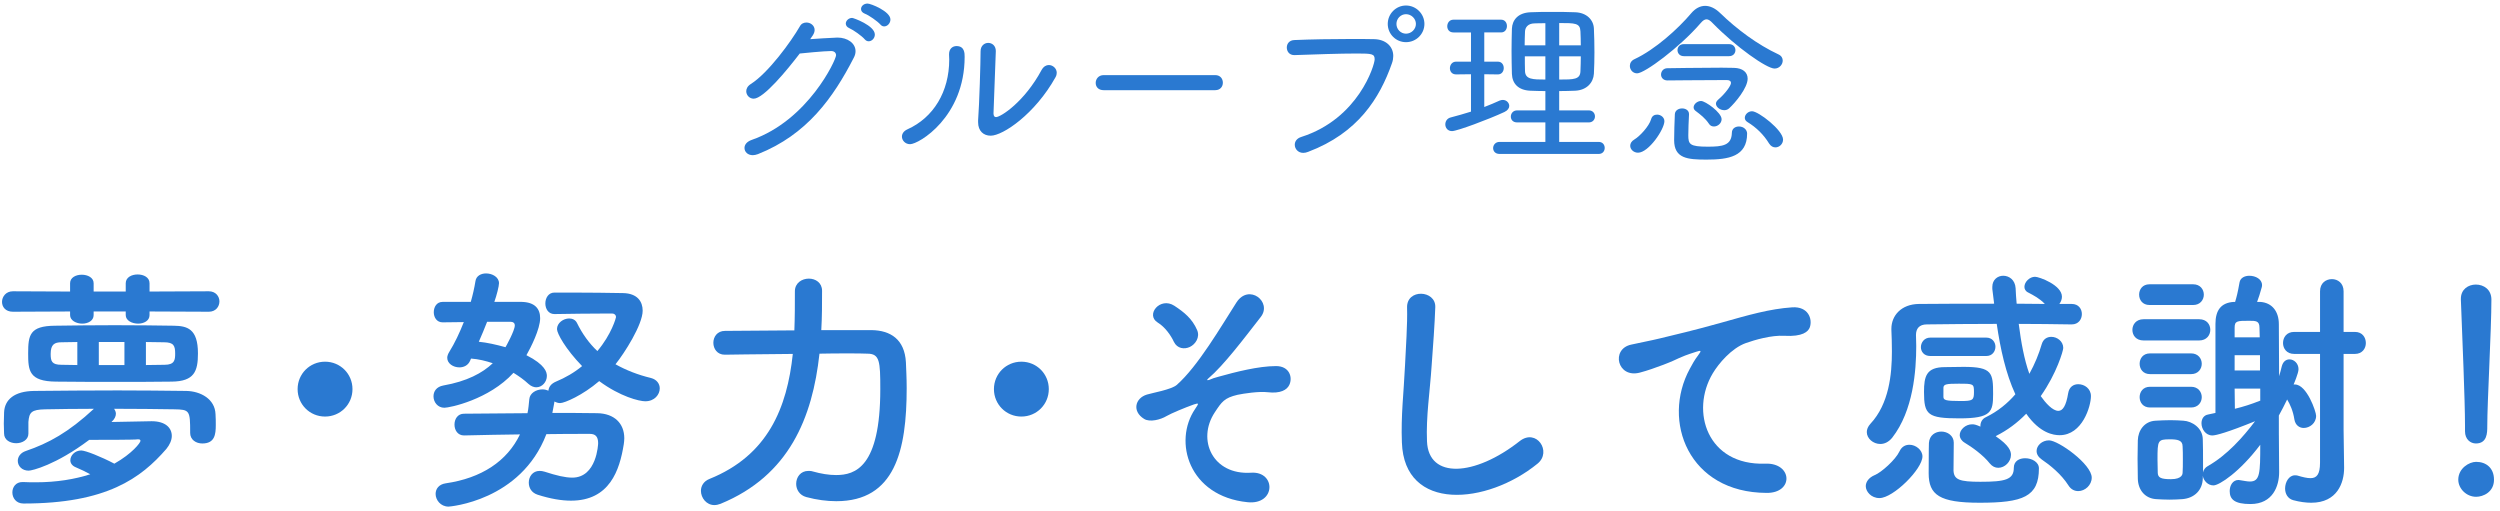
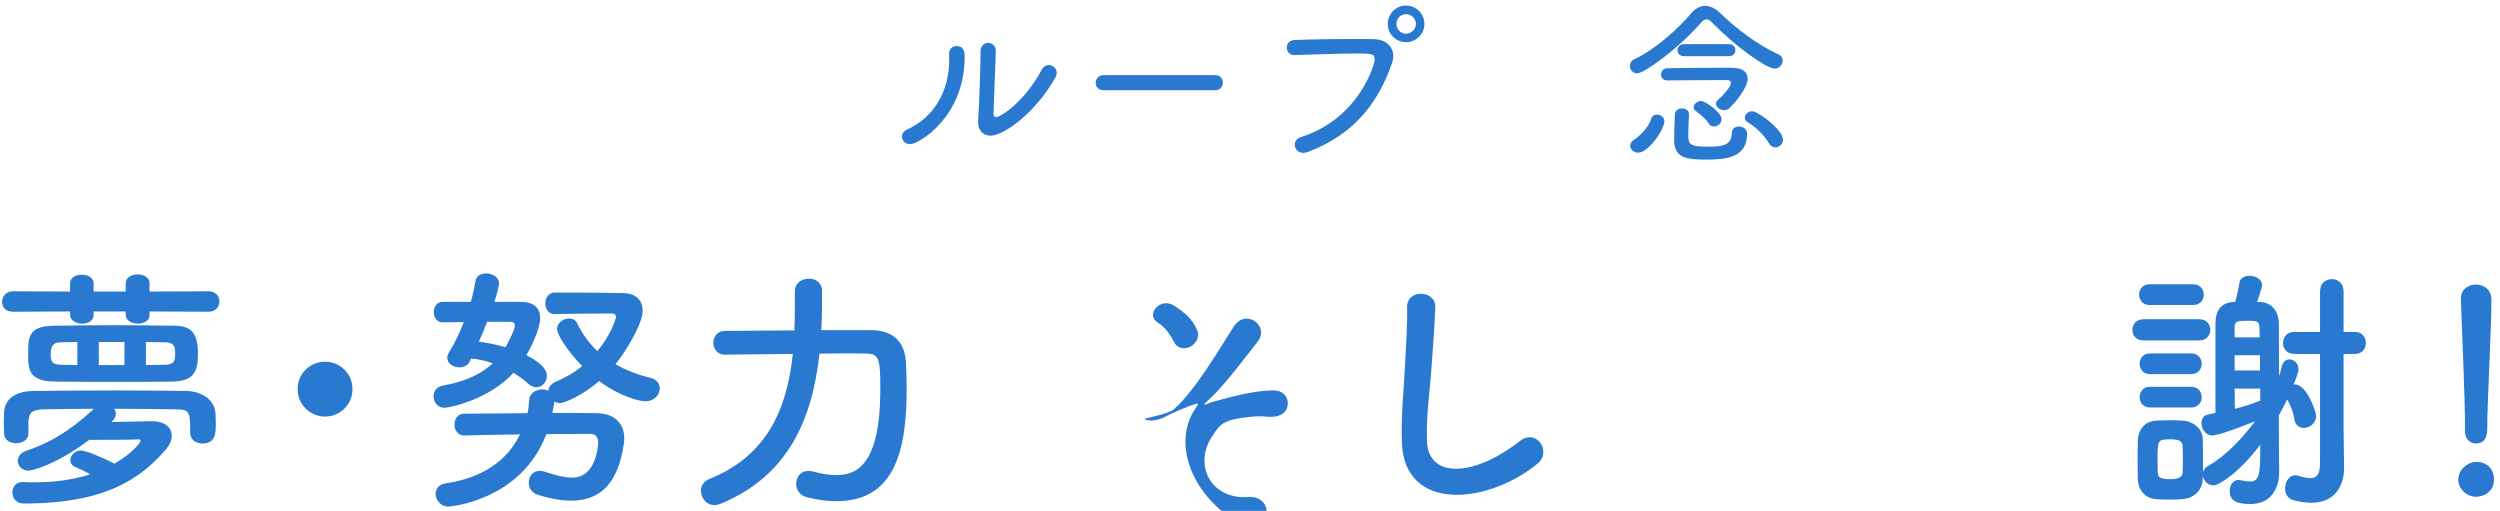
<svg xmlns="http://www.w3.org/2000/svg" version="1.1" id="レイヤー_1" x="0px" y="0px" width="367px" height="75px" viewBox="0 0 367 75" enable-background="new 0 0 367 75" xml:space="preserve">
  <g>
-     <path fill="#2A79D1" d="M110.642,14.486c-0.624,0-1.092-0.52-1.092-1.092c0-0.364,0.182-0.754,0.676-1.066   c2.548-1.612,5.902-6.214,7.202-8.476c0.208-0.39,0.572-0.546,0.962-0.546c0.598,0,1.196,0.442,1.196,1.092   c0,0.234-0.078,0.494-0.26,0.78l-0.39,0.572c0.364-0.026,3.432-0.234,4.004-0.234c1.482,0,2.652,0.832,2.652,2.002   c0,0.312-0.078,0.624-0.26,0.962c-3.016,5.876-6.864,11.284-14.066,14.145c-0.286,0.104-0.546,0.156-0.754,0.156   c-0.754,0-1.222-0.494-1.222-1.066c0-0.442,0.312-0.91,1.04-1.17c8.294-2.886,12.402-11.752,12.402-12.429   c0-0.364-0.26-0.624-0.728-0.624c-1.014,0-4.394,0.338-4.602,0.364C115.556,10.273,112.098,14.486,110.642,14.486z M126.945,5.775   c-0.416-0.494-1.664-1.378-2.262-1.638c-0.364-0.156-0.52-0.416-0.52-0.676c0-0.416,0.416-0.832,0.936-0.832   c0.182,0,3.328,1.118,3.328,2.444c0,0.546-0.442,0.988-0.91,0.988C127.335,6.062,127.127,5.983,126.945,5.775z M129.233,3.591   c-0.416-0.468-1.664-1.352-2.288-1.586c-0.39-0.156-0.546-0.416-0.546-0.676c0-0.416,0.39-0.806,0.962-0.806   c0.468,0,3.354,1.144,3.354,2.34c0,0.546-0.442,1.014-0.91,1.014C129.597,3.877,129.415,3.799,129.233,3.591z" />
    <path fill="#2A79D1" d="M132.404,20.05c0-0.39,0.234-0.806,0.806-1.066c3.822-1.716,6.137-5.512,6.137-10.245   c0-0.234-0.026-0.468-0.026-0.702V7.959c0-0.832,0.546-1.196,1.092-1.196c1.196,0,1.196,1.066,1.196,1.586   c0,8.84-6.734,12.818-8.008,12.818C132.898,21.168,132.404,20.622,132.404,20.05z M146.185,7.518l-0.338,9.1v0.052   c0,0.364,0.156,0.52,0.364,0.52c0.702,0,4.186-2.236,6.708-6.942c0.286-0.494,0.676-0.702,1.04-0.702   c0.598,0,1.17,0.494,1.17,1.144c0,0.208-0.052,0.416-0.182,0.65c-3.017,5.408-7.723,8.58-9.517,8.58   c-1.04,0-1.846-0.676-1.846-1.976v-0.26c0.182-2.366,0.364-8.632,0.364-10.166c0-0.806,0.572-1.222,1.118-1.222   c0.572,0,1.118,0.416,1.118,1.196V7.518z" />
    <path fill="#2A79D1" d="M162.018,13.238c-0.806,0-1.17-0.52-1.17-1.066c0-0.572,0.416-1.145,1.17-1.145h16.38   c0.754,0,1.118,0.546,1.118,1.118c0,0.546-0.364,1.092-1.118,1.092H162.018z" />
    <path fill="#2A79D1" d="M191.32,22.442c-0.78,0-1.248-0.599-1.248-1.196c0-0.468,0.286-0.936,0.962-1.144   c8.398-2.678,10.765-10.557,10.765-11.389c0-0.806-0.39-0.858-2.6-0.858c-2.574,0-6.085,0.13-9.152,0.234h-0.053   c-0.728,0-1.092-0.546-1.092-1.118c0-0.521,0.338-1.066,1.118-1.092c2.418-0.104,5.538-0.156,8.32-0.156   c1.222,0,2.366,0,3.38,0.026c1.639,0.026,2.809,1.014,2.809,2.47c0,0.312-0.053,0.676-0.183,1.04   c-1.819,5.2-5.018,10.27-12.298,13.026C191.788,22.39,191.555,22.442,191.32,22.442z M206.401,6.191   c-1.482,0-2.679-1.196-2.679-2.678s1.196-2.704,2.679-2.704c1.481,0,2.704,1.222,2.704,2.704S207.883,6.191,206.401,6.191z    M206.401,2.083c-0.78,0-1.404,0.65-1.404,1.43c0,0.78,0.624,1.43,1.404,1.43c0.779,0,1.456-0.65,1.456-1.43   C207.857,2.733,207.181,2.083,206.401,2.083z" />
-     <path fill="#2A79D1" d="M215.941,10.897l-2.184,0.026c-0.624,0-0.91-0.442-0.91-0.91c0-0.468,0.312-0.962,0.91-0.962h2.184V4.761   h-2.574c-0.624,0-0.91-0.442-0.91-0.91c0-0.468,0.312-0.962,0.91-0.962h6.994c0.572,0,0.858,0.468,0.858,0.936   c0,0.468-0.286,0.936-0.858,0.936h-2.47v4.291h2.002c0.572,0,0.858,0.468,0.858,0.936c0,0.468-0.286,0.937-0.858,0.937   l-2.002-0.026v4.811c0.806-0.312,1.561-0.624,2.236-0.937c0.182-0.078,0.338-0.104,0.494-0.104c0.52,0,0.936,0.416,0.936,0.884   c0,0.312-0.208,0.65-0.702,0.884c-2.34,1.092-6.968,2.809-7.696,2.809c-0.649,0-0.987-0.494-0.987-0.988   c0-0.442,0.26-0.884,0.779-1.014c0.988-0.26,2.002-0.546,2.99-0.858V10.897z M220.128,22.598c-0.624,0-0.937-0.416-0.937-0.857   c0-0.442,0.338-0.91,0.937-0.91h6.734v-2.86h-4.135c-0.649,0-0.936-0.416-0.936-0.858s0.312-0.91,0.936-0.91h4.135v-2.834   c-0.754,0-1.482-0.026-2.21-0.052c-1.795-0.078-2.652-1.066-2.704-2.47c-0.026-1.066-0.053-2.21-0.053-3.328   s0.026-2.262,0.053-3.302c0.052-1.248,0.857-2.34,2.729-2.418c1.066-0.052,2.106-0.052,3.198-0.052c1.066,0,2.185,0,3.354,0.052   c1.689,0.052,2.704,1.118,2.756,2.392c0.052,1.17,0.078,2.34,0.078,3.51c0,1.04-0.026,2.08-0.078,3.12   c-0.078,1.3-1.04,2.418-2.756,2.496c-0.807,0.026-1.561,0.052-2.34,0.052v2.834h4.342c0.598,0,0.91,0.442,0.91,0.884   c0,0.442-0.312,0.884-0.91,0.884h-4.342v2.86h5.798c0.598,0,0.884,0.442,0.884,0.884c0,0.442-0.286,0.884-0.884,0.884H220.128z    M226.862,3.409c-0.572,0-1.145,0-1.639,0.026c-0.909,0.026-1.325,0.572-1.352,1.196c-0.026,0.676-0.052,1.352-0.052,2.028h3.042   V3.409z M226.862,8.271h-3.017c0,0.728,0,1.456,0.026,2.184c0.052,1.196,1.118,1.222,2.99,1.222V8.271z M232.062,6.659   c0-0.702-0.026-1.378-0.053-2.054c-0.052-1.222-0.779-1.222-3.119-1.222v3.276H232.062z M228.891,8.271v3.406   c2.132,0,3.094,0,3.119-1.248c0.026-0.728,0.053-1.43,0.053-2.158H228.891z" />
    <path fill="#2A79D1" d="M260.507,10.065c-1.145,0-5.616-3.12-9.101-6.682c-0.338-0.364-0.624-0.546-0.884-0.546   c-0.286,0-0.546,0.182-0.858,0.546c-3.094,3.588-8.242,7.384-9.334,7.384c-0.65,0-1.066-0.546-1.066-1.092   c0-0.39,0.208-0.78,0.676-0.988c3.017-1.404,6.396-4.446,8.347-6.76c0.598-0.702,1.3-1.066,2.028-1.066   c0.702,0,1.456,0.338,2.158,1.014c2.521,2.444,5.538,4.681,8.605,6.11c0.442,0.208,0.625,0.546,0.625,0.91   C261.703,9.468,261.209,10.065,260.507,10.065z M239.315,21.402c0-0.338,0.183-0.676,0.624-0.936   c0.754-0.442,2.133-1.898,2.444-2.964c0.13-0.494,0.494-0.676,0.884-0.676c0.521,0,1.066,0.39,1.066,0.962   c0,1.196-2.314,4.628-3.874,4.628C239.81,22.416,239.315,21.922,239.315,21.402z M252.732,9.936c0.754,0,1.378,0.026,1.794,0.026   c1.3,0.026,2.028,0.65,2.028,1.586c0,1.352-1.794,3.51-2.704,4.342c-0.208,0.208-0.494,0.286-0.729,0.286   c-0.624,0-1.222-0.468-1.222-0.962c0-0.182,0.104-0.364,0.286-0.546c1.144-0.988,1.924-2.106,1.924-2.496   c0-0.26-0.208-0.416-0.572-0.416h-0.987c-2.496,0-7.774,0.052-7.774,0.052c-0.624,0-0.937-0.442-0.937-0.858   c0-0.468,0.338-0.936,0.937-0.936C244.776,10.014,249.716,9.936,252.732,9.936z M255.28,18.568c0.702,0,1.196,0.494,1.196,1.04   c0,3.38-2.73,3.822-5.954,3.822c-2.782,0-4.759-0.155-4.759-2.86c0-1.118,0.053-2.574,0.104-3.796   c0.026-0.572,0.546-0.858,1.065-0.858c0.521,0,1.015,0.286,1.015,0.832V16.8c-0.052,0.962-0.104,2.21-0.104,3.042   c0,1.326,0.183,1.69,2.86,1.69c2.185,0,3.484-0.182,3.536-2.028C254.24,18.854,254.761,18.568,255.28,18.568z M247.194,8.246   c-0.624,0-0.937-0.442-0.937-0.884c0-0.442,0.312-0.884,0.937-0.884h6.63c0.624,0,0.937,0.442,0.937,0.884   c0,0.442-0.312,0.884-0.937,0.884H247.194z M251.614,18.568c-0.286,0-0.572-0.104-0.754-0.416c-0.521-0.78-1.222-1.326-1.95-1.872   c-0.208-0.156-0.286-0.338-0.286-0.52c0-0.468,0.546-0.936,1.092-0.936c0.624,0,3.017,1.69,3.017,2.678   C252.732,18.1,252.16,18.568,251.614,18.568z M259.7,21.064c-0.779-1.274-1.846-2.34-3.172-3.146   c-0.286-0.182-0.39-0.39-0.39-0.624c0-0.468,0.468-0.962,1.065-0.962c0.937,0,4.551,2.782,4.551,4.16   c0,0.65-0.546,1.144-1.118,1.144C260.299,21.636,259.961,21.48,259.7,21.064z" />
    <path fill="#2A79D1" d="M21.953,45.725v0.531c0,0.836-0.836,1.254-1.672,1.254c-0.912,0-1.824-0.456-1.824-1.254v-0.531h-4.711   v0.531c0,0.836-0.836,1.254-1.671,1.254c-0.874,0-1.786-0.456-1.786-1.254v-0.531l-8.396,0.038c-1.102,0-1.596-0.723-1.596-1.444   c0-0.76,0.57-1.558,1.596-1.558l8.396,0.038v-1.216c0-0.836,0.836-1.254,1.71-1.254s1.748,0.418,1.748,1.254v1.216h4.711v-1.216   c0-0.874,0.874-1.292,1.748-1.292c0.874,0,1.748,0.418,1.748,1.292v1.216l8.701-0.038c1.026,0,1.558,0.76,1.558,1.481   c0,0.761-0.532,1.521-1.558,1.521L21.953,45.725z M27.917,63.506c0-3.268-0.076-3.382-2.355-3.42   c-2.545-0.038-5.661-0.076-8.815-0.076c0.152,0.229,0.266,0.456,0.266,0.723c0,0.38-0.19,0.798-0.646,1.216   c2.204-0.038,5.319-0.114,5.889-0.114c2.052,0,2.964,0.988,2.964,2.166c0,0.607-0.304,1.291-0.798,1.899   c-3.724,4.293-8.777,8.017-20.973,8.017c-1.102,0-1.634-0.836-1.634-1.634c0-0.76,0.494-1.52,1.482-1.52c0.038,0,0.076,0,0.114,0   c0.646,0.038,1.254,0.038,1.862,0.038c3.04,0,5.737-0.456,7.979-1.178c-0.684-0.38-1.406-0.722-2.128-1.026   c-0.57-0.228-0.798-0.646-0.798-1.025c0-0.722,0.684-1.444,1.596-1.444c0.608,0,2.926,0.912,4.863,1.938   c2.622-1.482,3.837-3.078,3.837-3.344c0-0.19-0.152-0.229-0.304-0.229c-0.038,0-0.114,0-0.152,0   c-0.228,0.076-5.244,0.076-7.067,0.076c-4.901,3.686-8.396,4.521-8.891,4.521c-0.988,0-1.596-0.684-1.596-1.443   c0-0.57,0.38-1.178,1.178-1.444c3.344-1.14,6.269-2.735,9.993-6.193c-2.622,0-5.129,0.038-7.143,0.076   c-2.052,0.038-2.355,0.456-2.47,1.862c0,0,0,0,0,1.672v0.038c0,0.911-0.912,1.405-1.786,1.405c-0.874,0-1.786-0.456-1.786-1.443   c0-0.494-0.038-0.95-0.038-1.444S0.6,61.15,0.6,60.542c0.076-1.861,1.482-3.115,4.407-3.153c3.837-0.038,8.093-0.076,12.272-0.076   c3.458,0,6.877,0.038,10.068,0.076c2.09,0.038,4.217,1.178,4.293,3.42c0.038,0.569,0.038,1.102,0.038,1.596   c0,1.367-0.152,2.697-1.976,2.697c-0.912,0-1.786-0.532-1.786-1.558V63.506z M17.013,56.059c-2.925,0-5.965,0-8.814-0.038   c-3.952-0.038-4.065-1.634-4.065-4.141c0-2.698,0.228-4.028,3.913-4.065c2.584-0.038,5.699-0.076,8.815-0.076   c3.115,0,6.193,0.038,8.663,0.076c1.938,0.037,3.534,0.418,3.534,4.065c0,2.621-0.532,4.103-3.837,4.141   C22.789,56.059,19.939,56.059,17.013,56.059z M11.352,50.208l-2.318,0.038c-1.025,0-1.596,0.304-1.596,1.709   c0,1.064,0.152,1.596,1.596,1.596l2.318,0.038V50.208z M18.267,50.208h-3.761v3.381h3.761V50.208z M21.42,53.589   c0.988,0,1.9-0.038,2.736-0.038c1.482,0,1.558-0.722,1.558-1.634c0-1.14-0.19-1.671-1.634-1.671c-0.836,0-1.709-0.038-2.66-0.038   V53.589z" />
    <path fill="#2A79D1" d="M47.717,61.15c-2.242,0-4.027-1.786-4.027-4.027c0-2.242,1.786-4.027,4.027-4.027s4.027,1.785,4.027,4.027   C51.745,59.364,49.959,61.15,47.717,61.15z" />
    <path fill="#2A79D1" d="M68.999,52.981c-0.304,0.684-0.95,0.95-1.558,0.95c-0.912,0-1.786-0.57-1.786-1.406   c0-0.266,0.114-0.57,0.304-0.874c0.798-1.292,1.52-2.812,2.127-4.369l-3.115,0.038c-0.874,0-1.292-0.76-1.292-1.482   c0-0.76,0.418-1.52,1.292-1.52h4.141c0.304-1.063,0.532-2.09,0.684-3.039c0.114-0.798,0.836-1.14,1.558-1.14   c0.912,0,1.9,0.531,1.9,1.443c0,0.418-0.342,1.786-0.684,2.735h3.989c1.938,0.038,2.736,0.988,2.736,2.394   c0,1.596-1.368,4.294-2.014,5.434c2.773,1.405,3.001,2.508,3.001,3.039c0,0.874-0.684,1.672-1.558,1.672   c-0.342,0-0.76-0.151-1.14-0.493c-0.646-0.608-1.406-1.141-2.204-1.634c-3.609,3.951-9.385,5.129-10.145,5.129   c-0.988,0-1.596-0.836-1.596-1.672c0-0.722,0.418-1.406,1.444-1.596c3.458-0.608,5.737-1.824,7.257-3.268   c-1.026-0.342-2.09-0.608-3.191-0.684L68.999,52.981z M68.125,63.924c-0.95,0-1.406-0.798-1.406-1.596s0.456-1.596,1.406-1.596   c3.268-0.038,6.307-0.038,9.309-0.076c0.152-0.646,0.19-1.368,0.266-2.052c0.076-0.912,1.026-1.443,1.938-1.443   c0.304,0,0.608,0.075,0.874,0.189c0.038-0.532,0.38-1.025,1.102-1.33c1.368-0.569,2.698-1.329,3.837-2.279   c-2.432-2.508-3.685-4.787-3.685-5.434c0-0.911,0.95-1.558,1.786-1.558c0.456,0,0.912,0.19,1.14,0.646   c0.798,1.634,1.824,3.039,3.001,4.141c2.09-2.469,2.736-4.9,2.736-4.977c0-0.342-0.266-0.532-0.532-0.532c-0.417,0-0.835,0-1.33,0   c-2.052,0-4.75,0.038-7.143,0.076h-0.038c-0.874,0-1.33-0.76-1.33-1.558s0.456-1.596,1.33-1.596c0.836,0,1.748,0,2.66,0   c2.508,0,5.206,0.037,7.409,0.075c2.127,0.038,2.888,1.254,2.888,2.584c0,2.052-2.698,6.27-3.99,7.865   c1.558,0.873,3.306,1.558,5.206,2.014c0.874,0.228,1.292,0.874,1.292,1.52c0,0.912-0.76,1.899-2.127,1.899   c-0.874,0-3.686-0.684-6.763-2.963c-2.432,2.089-5.091,3.229-5.737,3.229c-0.304,0-0.608-0.114-0.836-0.229   c0,0.076-0.038,0.152-0.038,0.266c-0.076,0.494-0.19,0.95-0.266,1.406c2.166,0,4.332,0,6.573,0.038   c2.545,0.038,3.989,1.52,3.989,3.686c0,0.304-0.038,0.569-0.076,0.874c-0.608,3.837-2.089,8.282-7.751,8.282   c-1.368,0-3.001-0.266-4.901-0.874c-0.912-0.304-1.292-1.025-1.292-1.785c0-0.874,0.57-1.71,1.596-1.71   c0.228,0,0.456,0.038,0.722,0.114c1.748,0.569,3.04,0.874,4.065,0.874c3.609,0,3.799-4.939,3.799-5.054   c0-0.988-0.418-1.368-1.216-1.368c-2.204,0-4.293,0-6.383,0.038c-3.761,9.841-14.248,10.639-14.362,10.639   c-1.178,0-1.899-0.987-1.899-1.861c0-0.723,0.456-1.406,1.481-1.558c5.243-0.761,9.005-3.23,10.904-7.182   c-2.622,0.038-5.281,0.076-8.168,0.152H68.125z M71.506,47.244c-0.38,0.988-0.798,1.976-1.216,2.926   c1.178,0.113,2.546,0.418,3.914,0.798c0.038-0.038,1.368-2.432,1.368-3.191c0-0.38-0.266-0.532-0.57-0.532H71.506z" />
    <path fill="#2A79D1" d="M127.934,48.46c2.812,0.038,4.863,1.368,5.053,4.711c0.038,0.988,0.114,2.318,0.114,3.8   c0,9.156-1.709,16.604-10.334,16.604c-1.368,0-2.85-0.189-4.407-0.607c-0.988-0.267-1.481-1.103-1.481-1.938   c0-0.987,0.646-1.899,1.786-1.899c0.19,0,0.418,0,0.646,0.076c1.216,0.342,2.355,0.531,3.419,0.531   c2.812,0,6.497-1.14,6.497-12.613c0-4.065-0.076-5.206-1.9-5.206c-0.684-0.037-1.71-0.037-2.926-0.037s-2.622,0-4.103,0.037   c-1.026,9.385-4.445,17.896-14.514,22.037c-0.304,0.114-0.608,0.19-0.912,0.19c-1.178,0-1.976-1.064-1.976-2.09   c0-0.685,0.38-1.406,1.254-1.748c8.587-3.457,11.398-10.448,12.234-18.352c-5.129,0.038-9.955,0.114-9.955,0.114h-0.038   c-1.102,0-1.671-0.874-1.671-1.748c0-0.873,0.57-1.747,1.709-1.747c0,0,4.939-0.038,10.183-0.076   c0.076-1.861,0.076-3.8,0.076-5.699v-0.038c0-1.216,1.026-1.861,2.052-1.861c0.988,0,1.938,0.607,1.938,1.785   c0,1.938,0,3.838-0.114,5.775H127.934z" />
-     <path fill="#2A79D1" d="M149.937,61.15c-2.242,0-4.027-1.786-4.027-4.027c0-2.242,1.786-4.027,4.027-4.027s4.027,1.785,4.027,4.027   C153.964,59.364,152.179,61.15,149.937,61.15z" />
-     <path fill="#2A79D1" d="M175.435,60.048c0.532-0.798,0.646-0.949-0.152-0.684c-1.292,0.456-3.381,1.33-4.027,1.71   c-0.874,0.532-2.47,0.95-3.306,0.418c-1.786-1.102-1.33-3.04,0.418-3.571c0.722-0.229,3.572-0.723,4.37-1.406   c3.115-2.735,6.535-8.625,8.776-12.12c1.824-2.812,5.282-0.076,3.572,2.128c-2.546,3.268-5.434,7.104-7.713,9.042   c-0.418,0.381,0.114,0.229,0.266,0.152c0.228-0.114,0.684-0.266,1.254-0.418c2.47-0.684,5.813-1.558,8.435-1.558   c1.976,0,2.47,1.672,1.938,2.773c-0.343,0.722-1.292,1.292-3.192,1.063c-1.253-0.151-3.495,0.19-4.407,0.381   c-1.938,0.455-2.318,1.025-3.344,2.583c-2.66,4.027-0.304,9.232,5.357,8.853c3.647-0.228,3.647,4.75-0.531,4.332   C174.485,72.853,172.206,64.798,175.435,60.048z M172.32,50.17c-0.418-0.912-1.292-2.166-2.356-2.812   c-1.861-1.14,0.342-3.838,2.432-2.47c1.444,0.949,2.622,1.899,3.344,3.571c0.456,1.063-0.266,2.09-1.064,2.47   S172.813,51.195,172.32,50.17z" />
+     <path fill="#2A79D1" d="M175.435,60.048c0.532-0.798,0.646-0.949-0.152-0.684c-1.292,0.456-3.381,1.33-4.027,1.71   c-0.874,0.532-2.47,0.95-3.306,0.418c0.722-0.229,3.572-0.723,4.37-1.406   c3.115-2.735,6.535-8.625,8.776-12.12c1.824-2.812,5.282-0.076,3.572,2.128c-2.546,3.268-5.434,7.104-7.713,9.042   c-0.418,0.381,0.114,0.229,0.266,0.152c0.228-0.114,0.684-0.266,1.254-0.418c2.47-0.684,5.813-1.558,8.435-1.558   c1.976,0,2.47,1.672,1.938,2.773c-0.343,0.722-1.292,1.292-3.192,1.063c-1.253-0.151-3.495,0.19-4.407,0.381   c-1.938,0.455-2.318,1.025-3.344,2.583c-2.66,4.027-0.304,9.232,5.357,8.853c3.647-0.228,3.647,4.75-0.531,4.332   C174.485,72.853,172.206,64.798,175.435,60.048z M172.32,50.17c-0.418-0.912-1.292-2.166-2.356-2.812   c-1.861-1.14,0.342-3.838,2.432-2.47c1.444,0.949,2.622,1.899,3.344,3.571c0.456,1.063-0.266,2.09-1.064,2.47   S172.813,51.195,172.32,50.17z" />
    <path fill="#2A79D1" d="M205.798,64.949c-0.152-3.989,0.266-7.219,0.456-11.246c0.113-2.47,0.38-6.193,0.304-8.549   c-0.076-2.812,4.218-2.583,4.142-0.076c-0.076,2.394-0.342,6.004-0.532,8.549c-0.266,4.027-0.836,7.485-0.684,11.171   c0.228,5.547,6.99,5.167,13.602-0.038c2.47-1.938,4.787,1.558,2.622,3.306C218.298,74.106,206.14,75.208,205.798,64.949z" />
-     <path fill="#2A79D1" d="M248.053,54.159c0.38-0.722,0.723-1.33,1.216-1.976c0.608-0.798,0.418-0.76-0.304-0.532   c-2.85,0.912-2.203,0.912-4.787,1.899c-1.216,0.456-2.279,0.836-3.42,1.141c-3.343,0.911-4.331-3.458-1.291-4.104   c0.798-0.19,3.001-0.608,4.217-0.912c1.862-0.456,5.167-1.216,9.043-2.317c3.913-1.103,7.029-2.014,10.372-2.242   c2.355-0.151,3.002,1.71,2.584,2.926c-0.229,0.646-1.063,1.406-3.724,1.254c-1.938-0.114-4.369,0.607-5.661,1.063   c-2.128,0.76-4.027,3.04-4.863,4.445c-3.344,5.586-0.798,13.564,7.713,13.261c3.989-0.152,4.218,4.331,0.19,4.293   C247.863,72.32,243.912,61.796,248.053,54.159z" />
-     <path fill="#2A79D1" d="M275.909,73.118c-1.254,0-2.014-0.987-2.014-1.748c0-0.607,0.418-1.253,1.33-1.634   c0.95-0.38,3.039-2.241,3.609-3.457c0.342-0.722,0.874-0.988,1.481-0.988c0.912,0,1.9,0.761,1.9,1.71   C282.217,68.863,277.923,73.118,275.909,73.118z M304.102,47.624c-2.584-0.038-5.168-0.076-7.751-0.076   c0.342,2.698,0.798,5.205,1.558,7.333c0.798-1.443,1.405-2.926,1.823-4.369c0.229-0.76,0.798-1.063,1.406-1.063   c0.836,0,1.748,0.646,1.748,1.634c0,0.38-0.95,3.723-3.306,7.066c0.722,1.026,1.748,2.166,2.583,2.166   c0.646,0,1.141-0.722,1.444-2.584c0.152-0.95,0.798-1.33,1.481-1.33c0.912,0,1.862,0.646,1.862,1.748   c0,1.481-1.254,5.737-4.598,5.737c-0.874,0-2.888-0.266-4.901-3.153c-1.292,1.329-2.773,2.432-4.369,3.229   c-0.038,0.038-0.076,0.076-0.114,0.076c2.014,1.367,2.242,2.203,2.242,2.735c0,1.025-0.912,1.899-1.862,1.899   c-0.456,0-0.874-0.189-1.254-0.646c-0.949-1.216-2.659-2.432-3.686-3.04c-0.493-0.304-0.722-0.722-0.722-1.102   c0-0.798,0.836-1.596,1.824-1.596c0.304,0,0.531,0.038,1.216,0.342c0-0.038,0-0.076,0-0.114c0-0.493,0.228-1.025,0.836-1.291   c1.709-0.836,3.153-2.015,4.293-3.344c-1.406-3.04-2.204-6.688-2.735-10.335c-3.609,0-7.067,0.038-10.259,0.076   c-1.14,0-1.596,0.646-1.596,1.558c0,0.456,0.038,0.988,0.038,1.634c0,3.533-0.418,9.461-3.533,13.45   c-0.532,0.646-1.141,0.912-1.748,0.912c-1.026,0-1.976-0.798-1.976-1.748c0-0.38,0.151-0.798,0.532-1.216   c2.735-2.926,3.153-7.257,3.153-10.601c0-1.216-0.038-2.317-0.076-3.191c0-0.038,0-0.114,0-0.152c0-1.938,1.443-3.609,4.027-3.647   c3.42-0.037,7.181-0.037,11.057-0.037c-0.076-0.723-0.19-1.444-0.267-2.166c0-0.114,0-0.19,0-0.304   c0-1.064,0.798-1.634,1.596-1.634c0.874,0,1.748,0.607,1.824,1.823c0.038,0.76,0.076,1.52,0.152,2.28   c1.367,0,2.773,0.037,4.141,0.037c-0.76-0.798-1.634-1.253-2.432-1.671c-0.418-0.19-0.569-0.532-0.569-0.836   c0-0.723,0.76-1.482,1.558-1.482c0.607,0,3.951,1.216,3.951,2.926c0,0.38-0.152,0.76-0.38,1.063h1.824   c0.987,0,1.481,0.723,1.481,1.482s-0.494,1.52-1.481,1.52H304.102z M283.356,52.26c-0.912,0-1.368-0.646-1.368-1.292   c0-0.685,0.494-1.406,1.368-1.406h8.245c0.873,0,1.329,0.685,1.329,1.33c0,0.684-0.456,1.368-1.329,1.368H283.356z M287.649,61.416   c-4.673,0-5.205-0.532-5.205-3.875c0-2.318,0.342-3.647,3.077-3.647c0.874,0,1.824-0.038,2.736-0.038   c4.217,0,4.331,0.874,4.331,3.989C292.589,60.466,292.323,61.416,287.649,61.416z M290.613,73.802c-5.89,0-7.485-1.14-7.485-4.331   c0-3.762,0.038-4.142,0.038-4.445c0.076-1.14,0.95-1.672,1.824-1.672c0.912,0,1.823,0.608,1.823,1.634   c0,1.064-0.038,3.686-0.038,4.104c0.076,1.33,0.874,1.634,3.952,1.634c3.609,0,4.901-0.304,4.901-2.052   c0-0.987,0.798-1.405,1.671-1.405c0.988,0,2.014,0.569,2.014,1.481C299.313,72.929,296.958,73.802,290.613,73.802z M285.294,58.225   c0,0.494,0.228,0.646,2.508,0.646c1.785,0,1.976-0.113,1.976-1.292c0-1.253-0.038-1.253-2.279-1.253   c-1.748,0-2.166,0.075-2.204,0.569C285.294,56.895,285.294,56.895,285.294,58.225z M303.646,71.257   c-1.064-1.672-2.735-3.002-3.914-3.8c-0.531-0.38-0.76-0.798-0.76-1.254c0-0.798,0.798-1.558,1.824-1.558   c1.367,0,6.269,3.495,6.269,5.472c0,1.102-0.987,1.976-1.976,1.976C304.558,72.093,304.025,71.864,303.646,71.257z" />
    <path fill="#2A79D1" d="M314.669,49.979c-1.102,0-1.634-0.76-1.634-1.558c0-0.76,0.532-1.558,1.634-1.558h8.169   c1.102,0,1.634,0.76,1.634,1.558c0,0.76-0.532,1.558-1.634,1.558H314.669z M334.54,63.886c0,1.368,0.038,4.331,0.038,5.434   c0,2.014-0.912,4.673-4.218,4.673c-2.317,0-3.039-0.684-3.039-1.899c0-0.836,0.456-1.634,1.292-1.634   c0.076,0,0.189,0.038,0.266,0.038c0.532,0.075,0.988,0.189,1.406,0.189c1.481,0,1.52-1.216,1.52-5.396   c-2.964,3.952-6.003,5.966-6.877,5.966c-0.798,0-1.444-0.685-1.558-1.406v0.38c-0.038,1.71-1.216,2.888-2.964,3.04   c-0.532,0.038-1.216,0.076-1.899,0.076c-0.685,0-1.406-0.038-2.014-0.076c-1.596-0.114-2.622-1.33-2.66-3.002   c0-0.987-0.038-1.976-0.038-2.926c0-0.949,0.038-1.861,0.038-2.697c0.038-1.443,0.95-2.812,2.622-2.888   c0.722-0.038,1.443-0.076,2.165-0.076c0.685,0,1.33,0.038,1.9,0.076c1.292,0.076,2.812,1.064,2.85,2.698   c0.038,1.063,0.038,2.279,0.038,3.457c0,0.494,0,0.988,0,1.443c0.075-0.38,0.304-0.722,0.722-0.949   c2.812-1.596,5.167-4.256,6.915-6.573c-4.027,1.634-5.737,2.09-6.27,2.09c-0.987,0-1.596-0.95-1.596-1.786   c0-0.607,0.304-1.178,0.988-1.292l1.063-0.228c0,0,0,0,0-13.07c0-1.976,0.798-3.115,2.697-3.229h0.19   c0.228-0.76,0.38-1.33,0.646-2.85c0.114-0.684,0.761-0.987,1.444-0.987c0.912,0,1.861,0.493,1.861,1.367   c0,0.076,0,0.19-0.038,0.305c-0.228,0.835-0.456,1.558-0.684,2.165h0.456c1.748,0.114,2.735,1.406,2.735,3.268   c0,1.862,0.038,4.787,0.038,7.637c0.152-0.456,0.266-0.949,0.38-1.405c0.19-0.76,0.646-1.064,1.14-1.064   c0.646,0,1.33,0.57,1.33,1.444c0,0.569-0.684,2.166-0.722,2.241c0.076,0,0.114,0,0.189,0c1.748,0,3.116,3.989,3.116,4.598   c0,1.102-0.95,1.786-1.824,1.786c-0.607,0-1.216-0.381-1.367-1.254c-0.19-1.254-0.646-2.242-1.064-2.926   c-0.38,0.798-0.798,1.596-1.216,2.355V63.886z M315.543,44.774c-1.025,0-1.52-0.76-1.52-1.52s0.494-1.52,1.52-1.52h6.421   c1.026,0,1.558,0.76,1.558,1.52s-0.531,1.52-1.558,1.52H315.543z M315.619,54.919c-1.026,0-1.52-0.76-1.52-1.52   s0.493-1.52,1.52-1.52h6.041c1.025,0,1.558,0.76,1.558,1.52s-0.532,1.52-1.558,1.52H315.619z M315.619,59.82   c-1.026,0-1.52-0.76-1.52-1.52s0.493-1.521,1.52-1.521h6.041c1.025,0,1.558,0.761,1.558,1.521s-0.532,1.52-1.558,1.52H315.619z    M320.444,67.457c0-0.684,0-1.405-0.038-1.938c0-0.912-0.798-1.026-1.861-1.026c-1.786,0-1.824,0.152-1.824,2.964   c0,0.684,0.038,1.406,0.038,1.976c0.038,0.685,0.456,0.912,1.938,0.912c1.71,0,1.71-0.836,1.71-0.95   C320.444,68.863,320.444,68.179,320.444,67.457z M331.729,49.523c0-0.531-0.038-0.987-0.038-1.405c0-1.026-0.532-1.026-1.52-1.026   c-1.748,0-2.128,0-2.128,1.026v1.405H331.729z M331.767,52.146h-3.724v2.241h3.724V52.146z M331.805,57.047h-3.762   c0,1.025,0.038,2.014,0.038,2.963c1.254-0.304,2.432-0.684,3.571-1.14c0.038-0.038,0.114-0.038,0.152-0.038V57.047z    M340.581,51.955h-3.799c-1.103,0-1.634-0.798-1.634-1.596c0-0.836,0.531-1.634,1.634-1.634h3.799v-5.965   c0-1.216,0.874-1.786,1.748-1.786c0.836,0,1.71,0.57,1.71,1.786v5.965h1.672c1.063,0,1.596,0.798,1.596,1.634   c0,0.798-0.532,1.596-1.596,1.596h-1.672v11.171l0.076,5.471c0,0.038,0,0.076,0,0.114c0,2.128-0.988,5.091-4.826,5.091   c-0.76,0-1.671-0.113-2.659-0.38c-0.798-0.228-1.178-0.949-1.178-1.709c0-0.95,0.569-1.938,1.443-1.938c0.114,0,0.267,0,0.38,0.038   c0.76,0.229,1.406,0.38,1.9,0.38c0.911,0,1.405-0.531,1.405-2.279V51.955z" />
    <path fill="#2A79D1" d="M363.497,72.929c-1.443,0-2.621-1.216-2.621-2.508c0-1.672,1.596-2.622,2.621-2.622   c1.481,0,2.622,0.912,2.622,2.622C366.119,72.244,364.523,72.929,363.497,72.929z M361.863,63.277c0-0.228,0-0.493,0-0.798   c0-3.685-0.38-12.538-0.607-18.503c0-0.038,0-0.076,0-0.114c0-1.405,1.102-2.089,2.203-2.089c1.14,0,2.28,0.722,2.28,2.203   c0,4.483-0.608,14.932-0.608,18.617c0,0.912,0,2.508-1.672,2.508c-0.798,0-1.596-0.608-1.596-1.786V63.277z" />
  </g>
</svg>